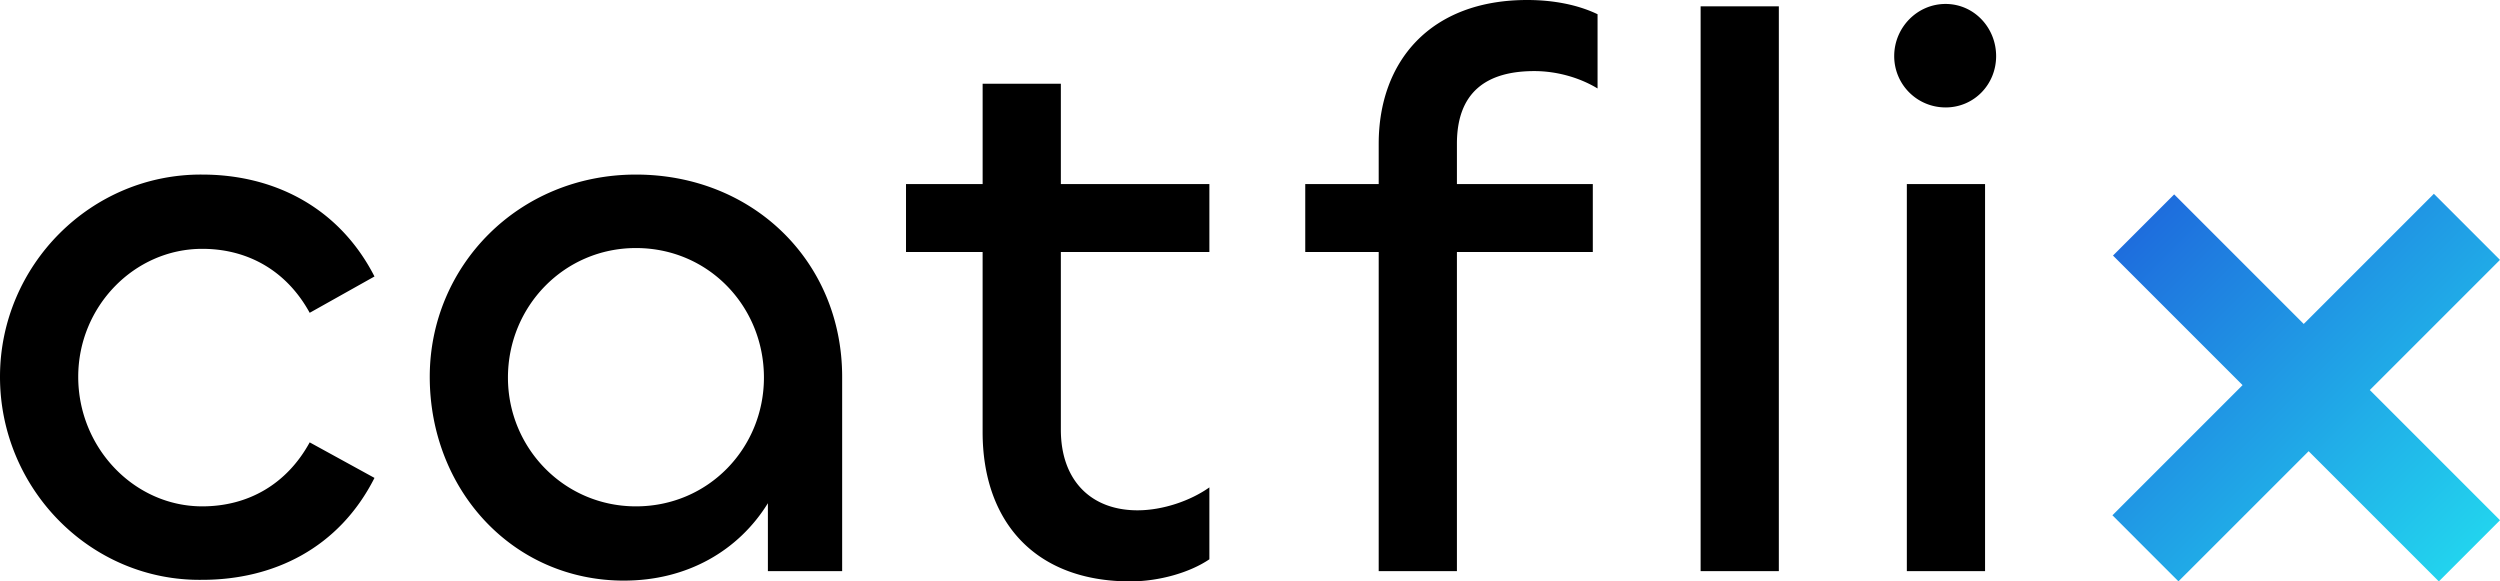
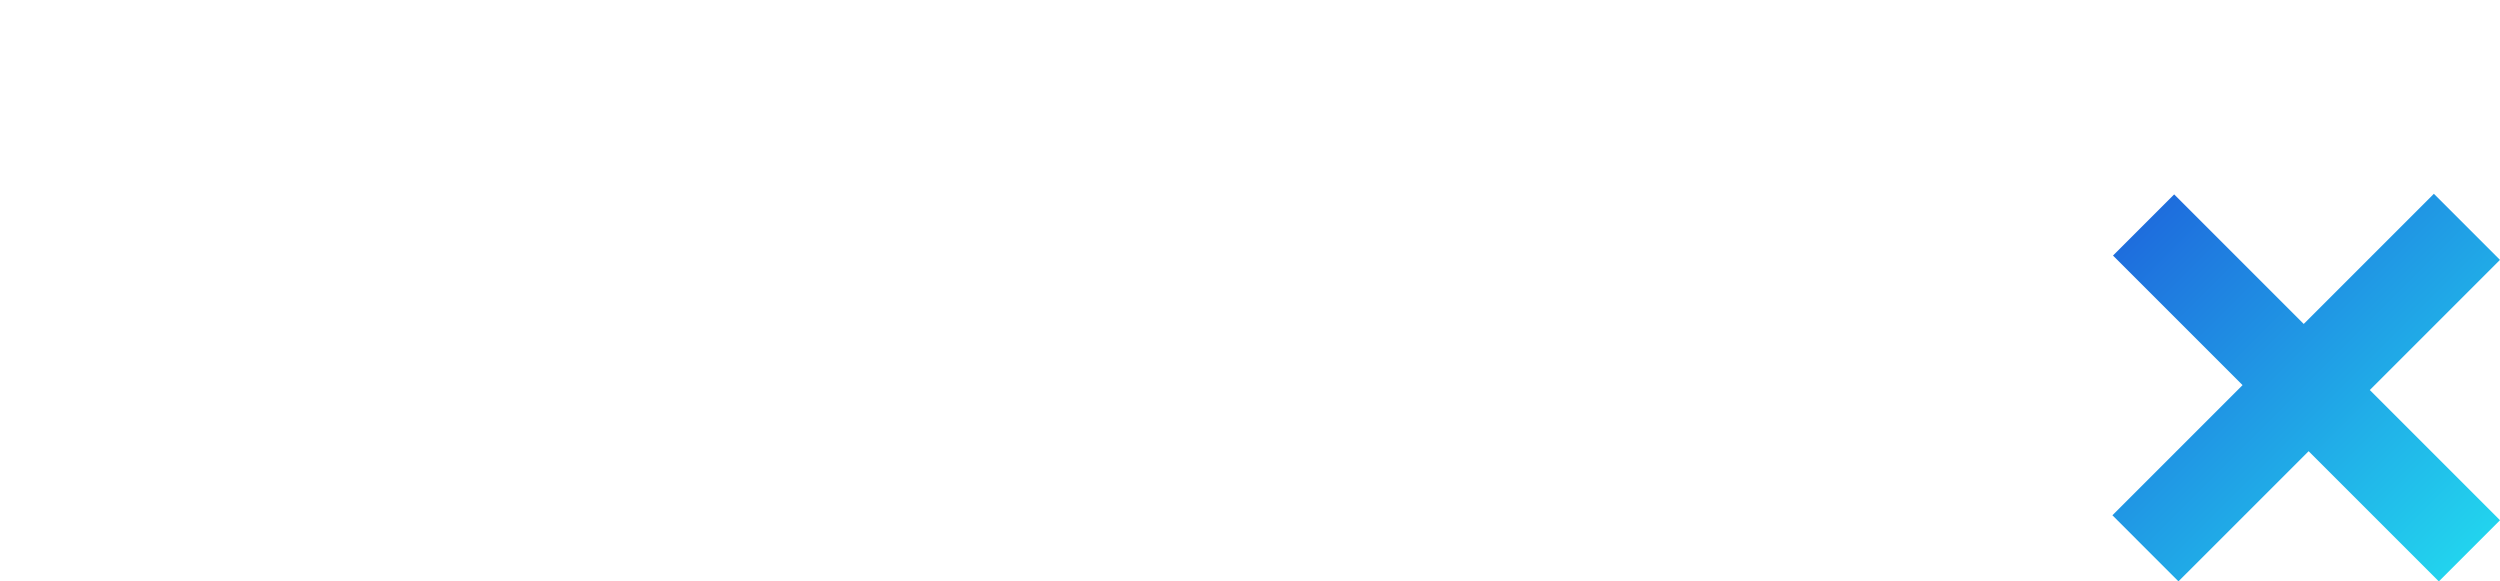
<svg xmlns="http://www.w3.org/2000/svg" fill="none" viewBox="0 0 129 30">
-   <path fill="#000" d="M10.436 29.919C4.688 30 0 25.23 0 19.443 0 13.696 4.688 8.967 10.436 9.008c3.67 0 7.053 1.671 8.887 5.258l-3.343 1.875c-1.182-2.16-3.18-3.301-5.544-3.301-3.506 0-6.4 2.975-6.4 6.603 0 3.668 2.894 6.685 6.4 6.685 2.365 0 4.362-1.142 5.544-3.302l3.343 1.834c-1.834 3.628-5.218 5.259-8.887 5.259zM32.203 29.96c-5.789 0-10.028-4.729-10.028-10.517 0-5.707 4.565-10.435 10.64-10.435 6.033 0 10.64 4.484 10.64 10.435V29.47h-3.832v-3.505c-1.509 2.445-4.159 3.994-7.42 3.994zm.611-3.832c3.751 0 6.605-3.017 6.605-6.644 0-3.669-2.854-6.685-6.604-6.685-3.71 0-6.605 3.016-6.605 6.685 0 3.627 2.895 6.644 6.605 6.644zM58.327 30c-4.974 0-7.624-3.139-7.624-7.704v-9.293H46.75V9.497h3.954V4.321h4.036v5.176h7.664v3.506H54.74v9.17c0 2.61 1.55 4.159 3.954 4.159 1.305 0 2.732-.49 3.71-1.183v3.71C61.384 29.552 59.794 30 58.327 30zM75.177 29.47h-4.036V13.003h-3.79V9.497h3.79V7.418C71.141 3.18 73.791 0 78.805 0c1.346 0 2.61.245 3.629.734v3.831c-.938-.57-2.12-.897-3.262-.897-2.486 0-3.995 1.101-3.995 3.75v2.08h7.012v3.505h-7.012V29.47zM87.752.326h4.036V29.47h-4.036V.326zM100.391 5.543a2.644 2.644 0 01-2.65-2.649c0-1.467 1.182-2.69 2.65-2.69S103 1.427 103 2.894c0 1.467-1.141 2.65-2.609 2.65zm-1.998 3.954h4.036V29.47h-4.036V9.497z" />
  <path fill="url(#a)" d="M125.588 10l3.41 3.41-6.716 6.715L129 26.843 125.844 30l-6.719-6.718-6.716 6.715L109 26.588l6.716-6.716-6.685-6.685 3.156-3.156 6.685 6.685L125.588 10z" />
  <defs>
    <linearGradient id="a" x1="105.031" x2="127.02" y1="6.834" y2="28.823" gradientUnits="userSpaceOnUse">
      <stop stop-color="#1D4ED8" />
      <stop offset="1" stop-color="#22D3EE" />
    </linearGradient>
  </defs>
</svg>